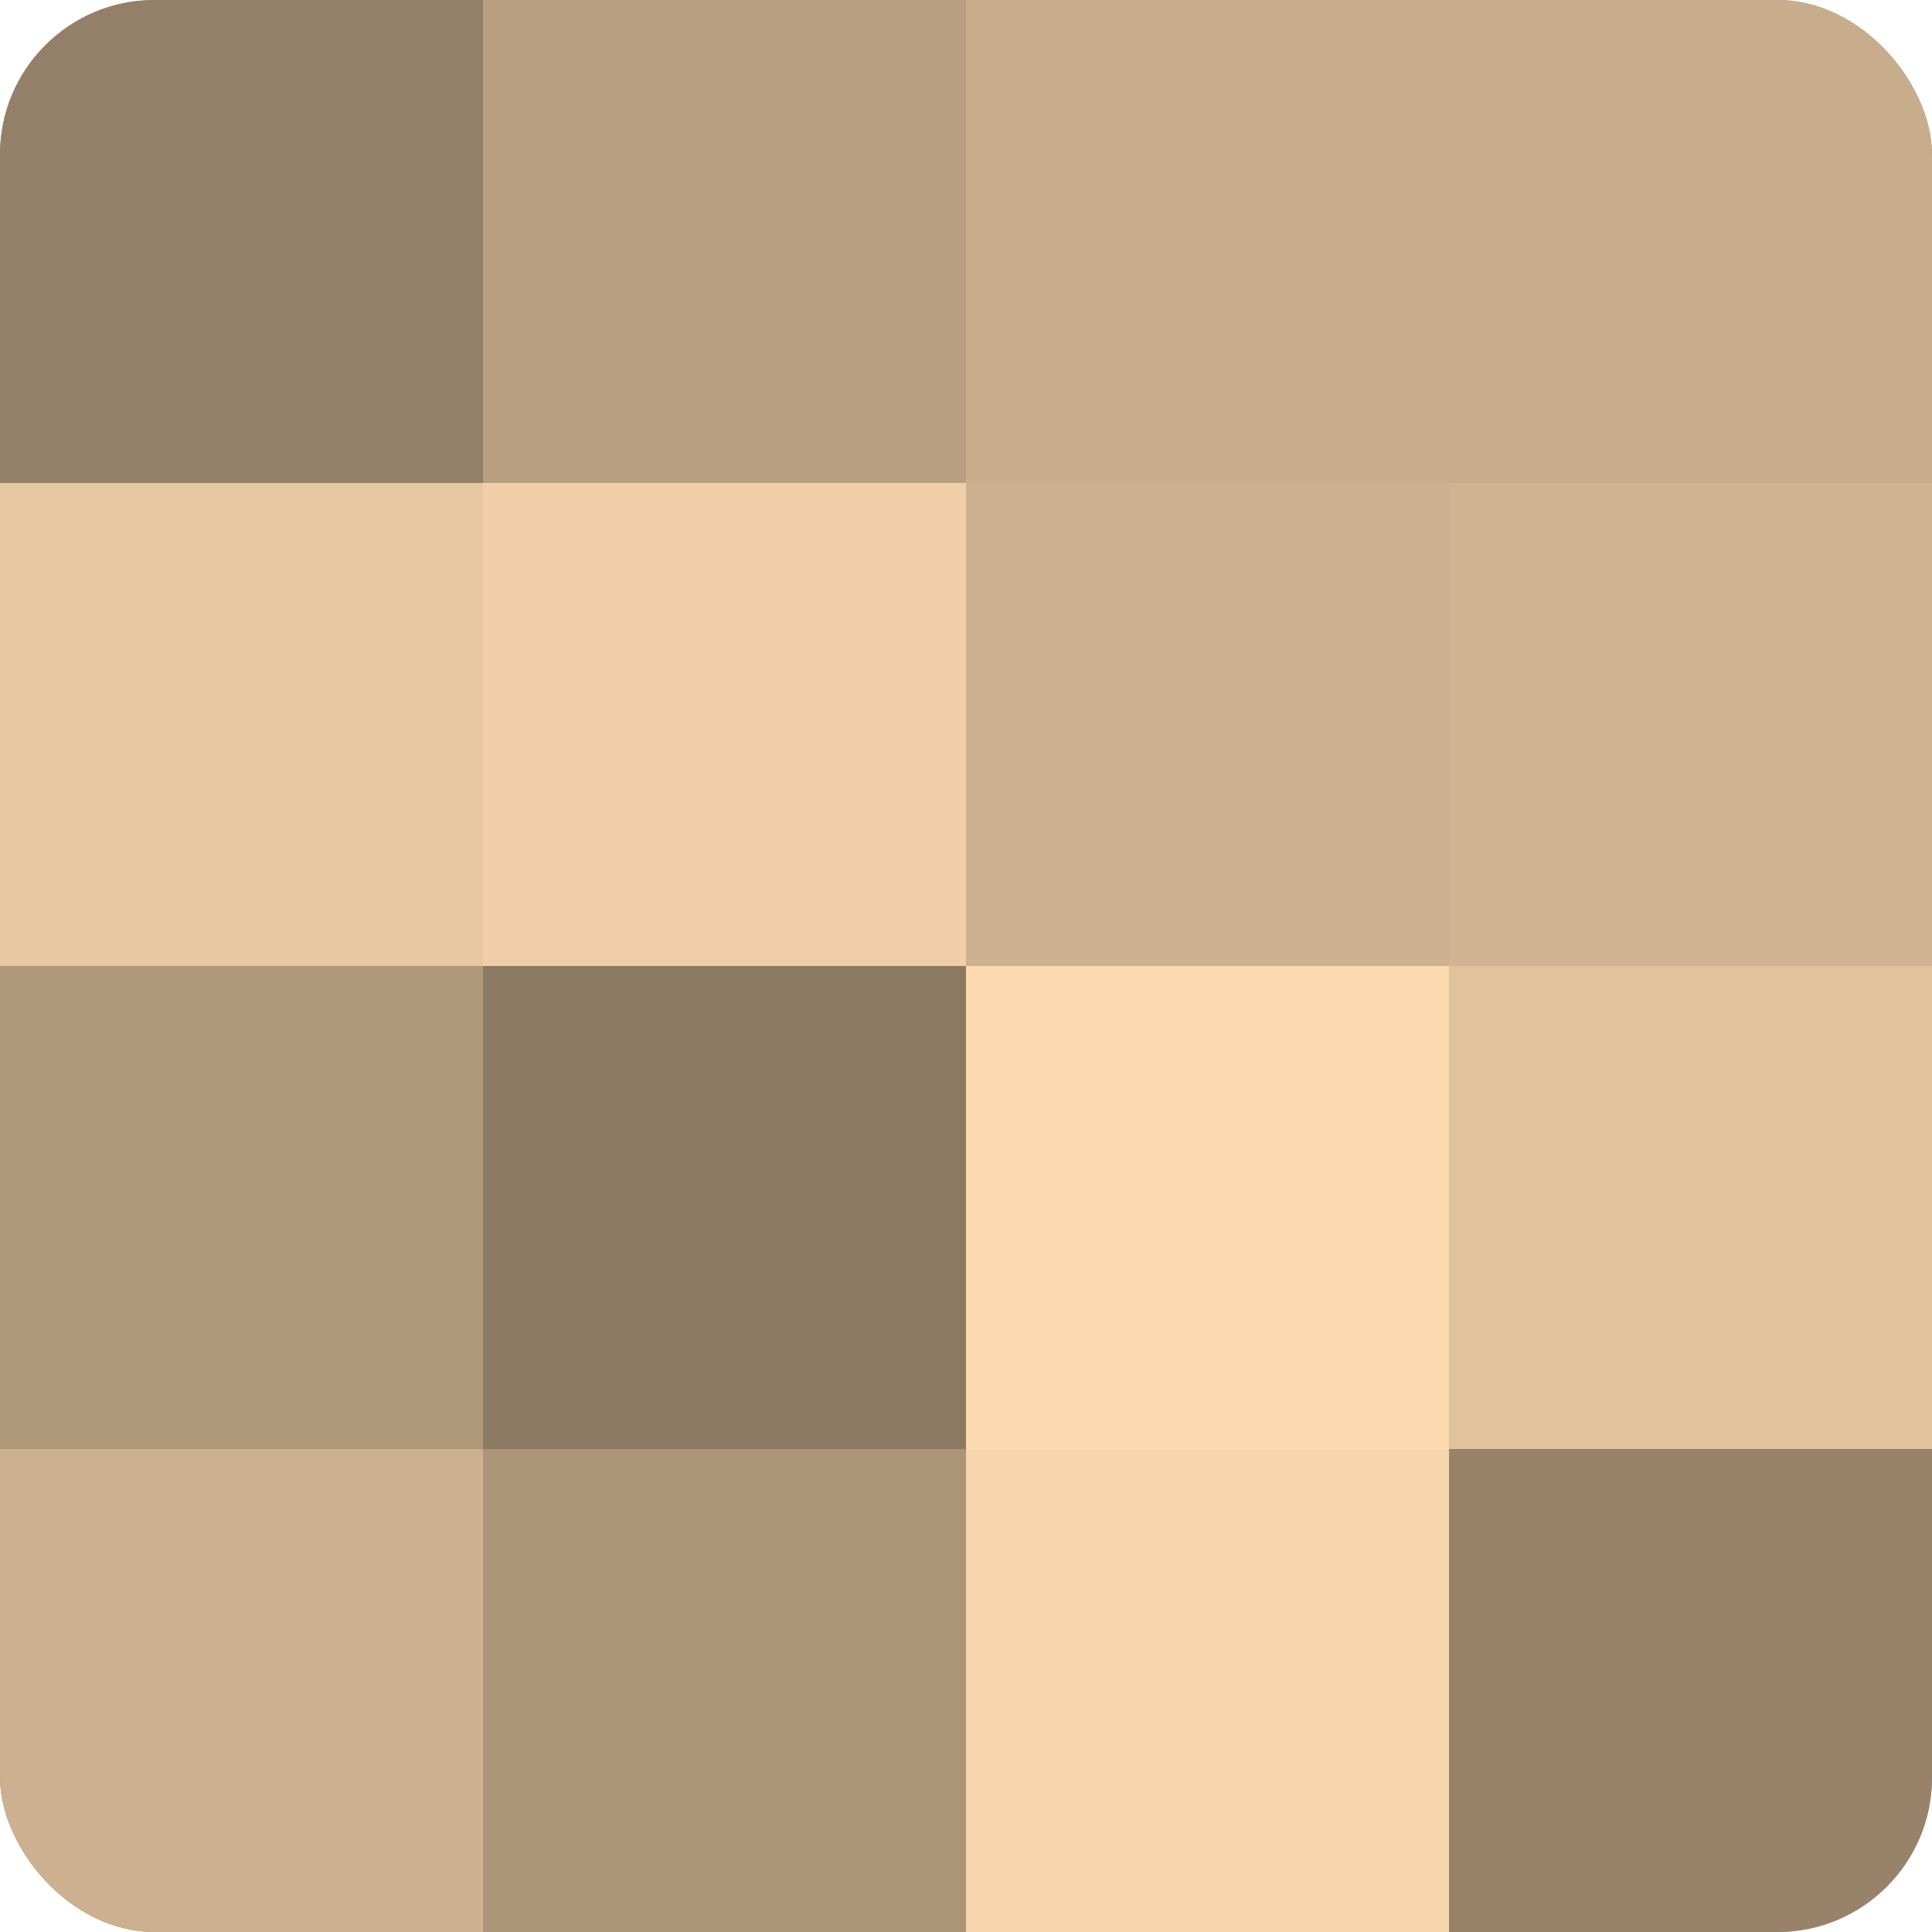
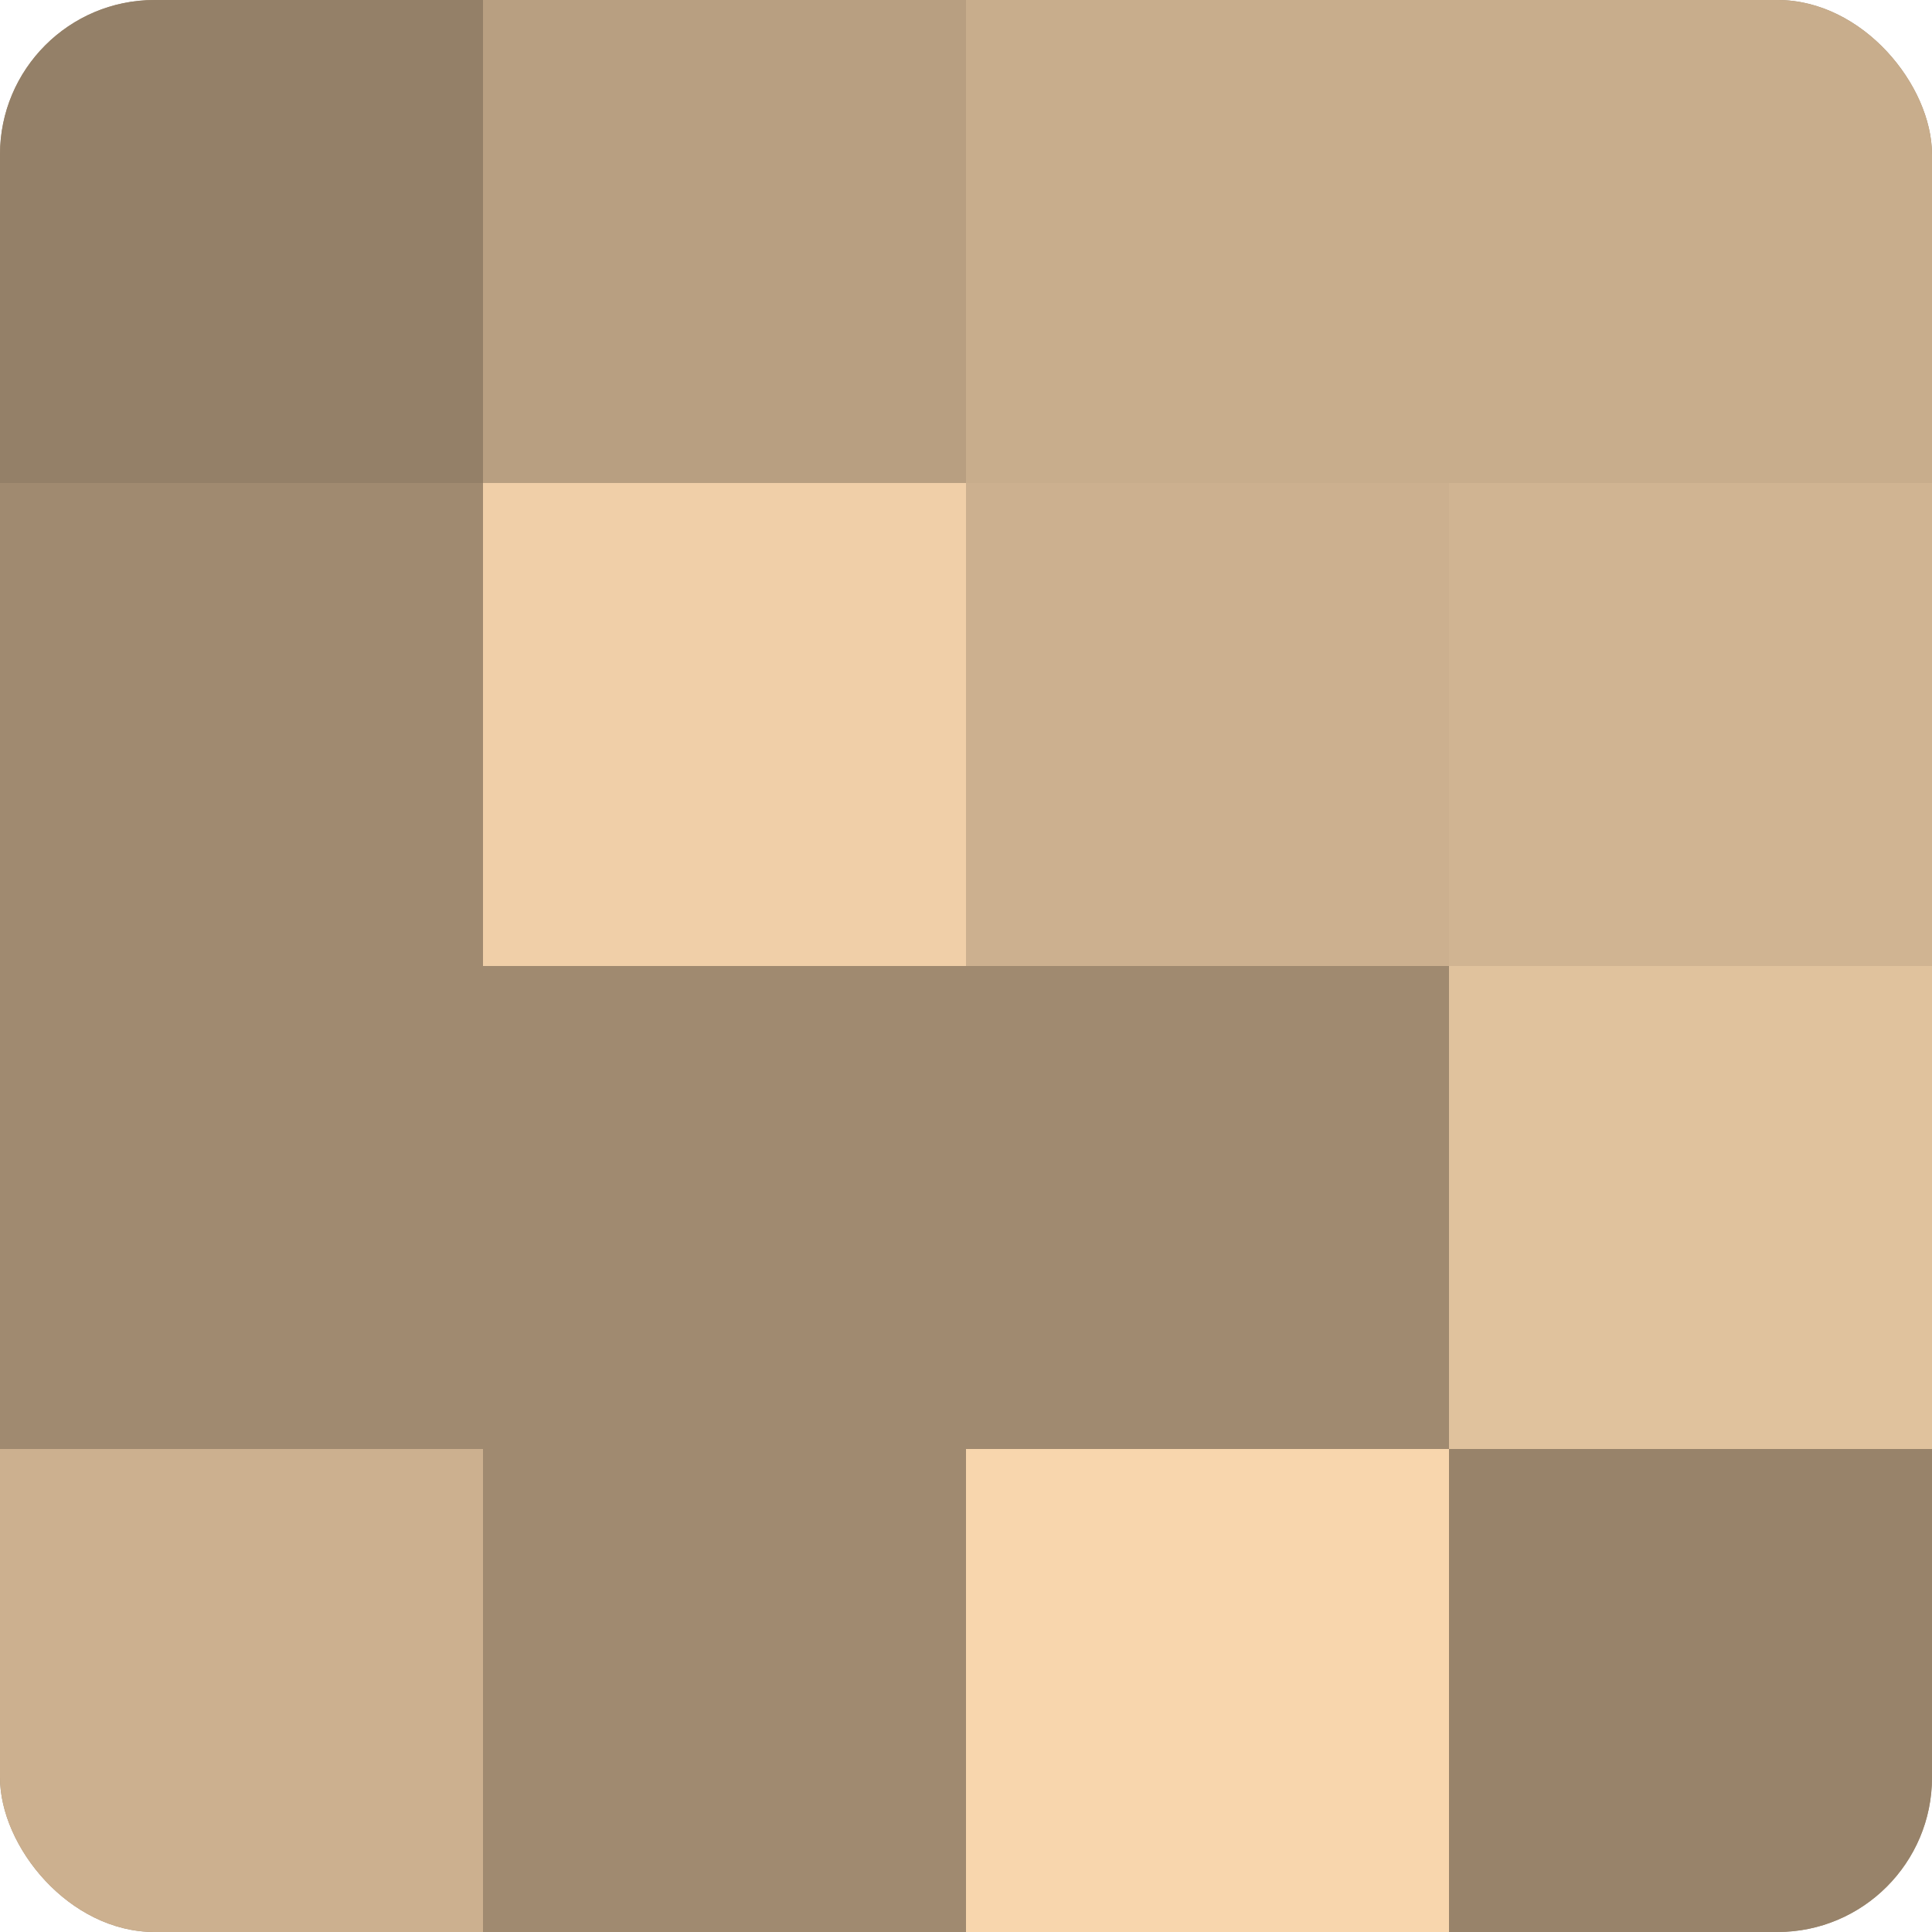
<svg xmlns="http://www.w3.org/2000/svg" width="80" height="80" viewBox="0 0 100 100" preserveAspectRatio="xMidYMid meet">
  <defs>
    <clipPath id="c" width="100" height="100">
      <rect width="100" height="100" rx="8" ry="8" />
    </clipPath>
  </defs>
  <g clip-path="url(#c)">
    <rect width="100" height="100" fill="#a08a70" />
    <rect width="25" height="25" fill="#948068" />
-     <rect y="25" width="25" height="25" fill="#e8c8a2" />
-     <rect y="50" width="25" height="25" fill="#b0987b" />
    <rect y="75" width="25" height="25" fill="#ccb08f" />
    <rect x="25" width="25" height="25" fill="#b89f81" />
    <rect x="25" y="25" width="25" height="25" fill="#f0cfa8" />
-     <rect x="25" y="50" width="25" height="25" fill="#8c7962" />
-     <rect x="25" y="75" width="25" height="25" fill="#ac9578" />
    <rect x="50" width="25" height="25" fill="#c8ad8c" />
    <rect x="50" y="25" width="25" height="25" fill="#ccb08f" />
-     <rect x="50" y="50" width="25" height="25" fill="#fcdab0" />
    <rect x="50" y="75" width="25" height="25" fill="#f8d6ad" />
    <rect x="75" width="25" height="25" fill="#c8ad8c" />
    <rect x="75" y="25" width="25" height="25" fill="#d0b492" />
    <rect x="75" y="50" width="25" height="25" fill="#e0c29d" />
    <rect x="75" y="75" width="25" height="25" fill="#98836a" />
  </g>
</svg>